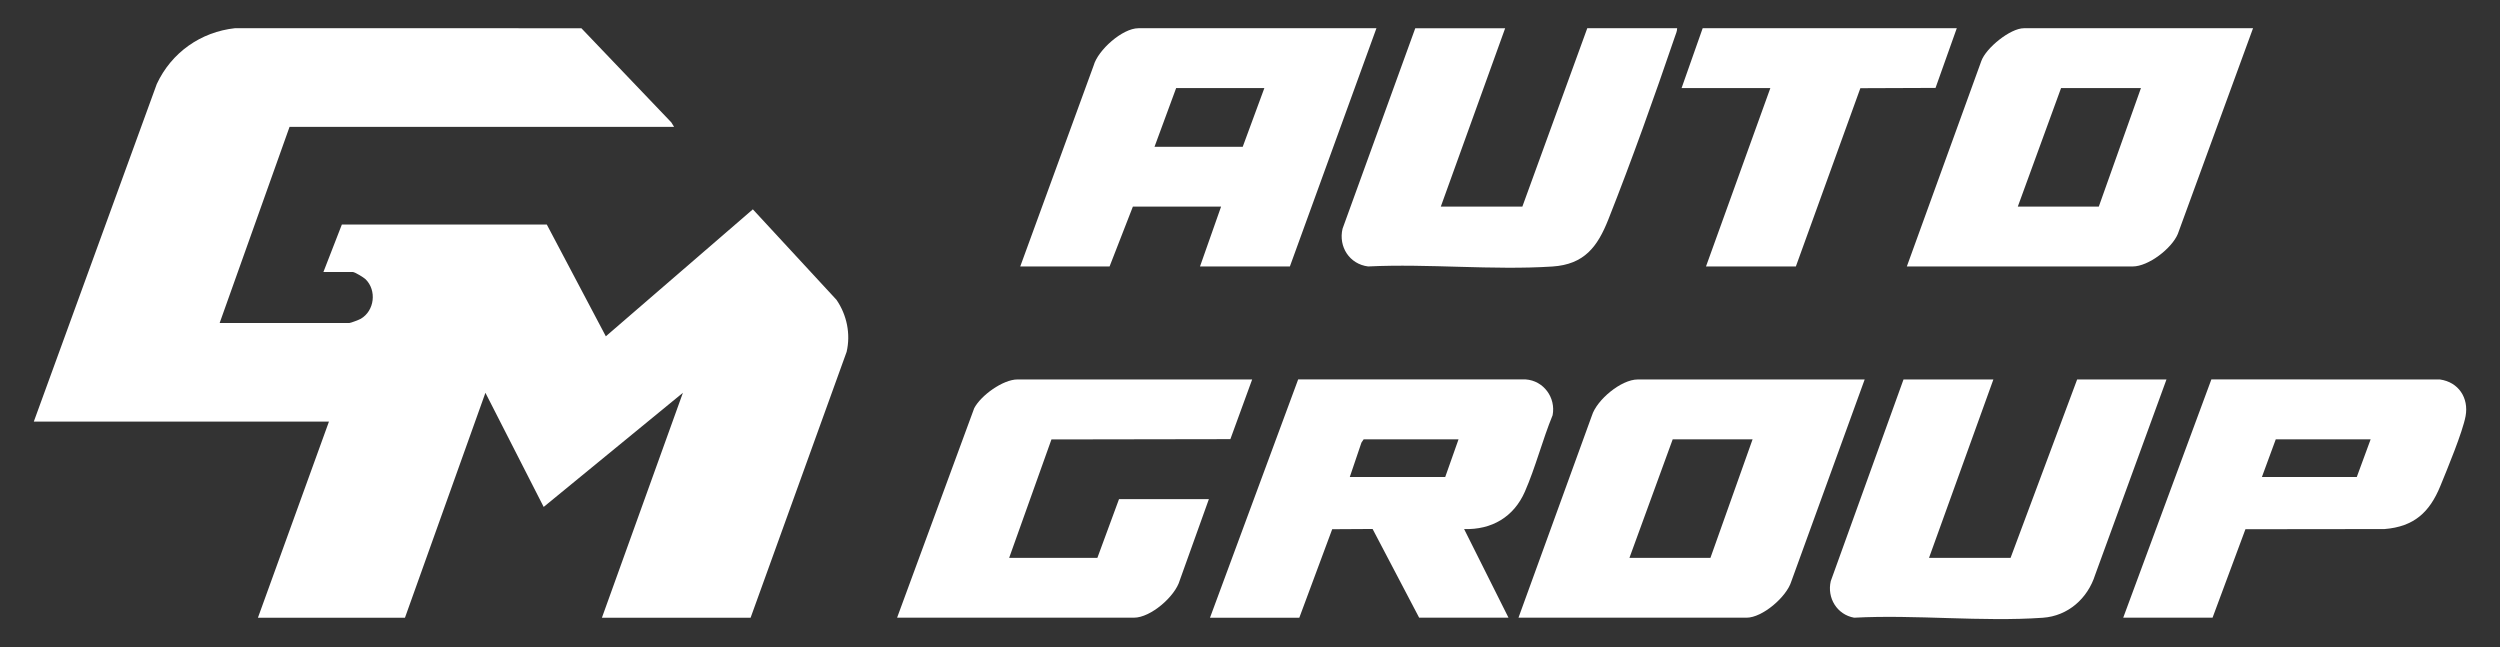
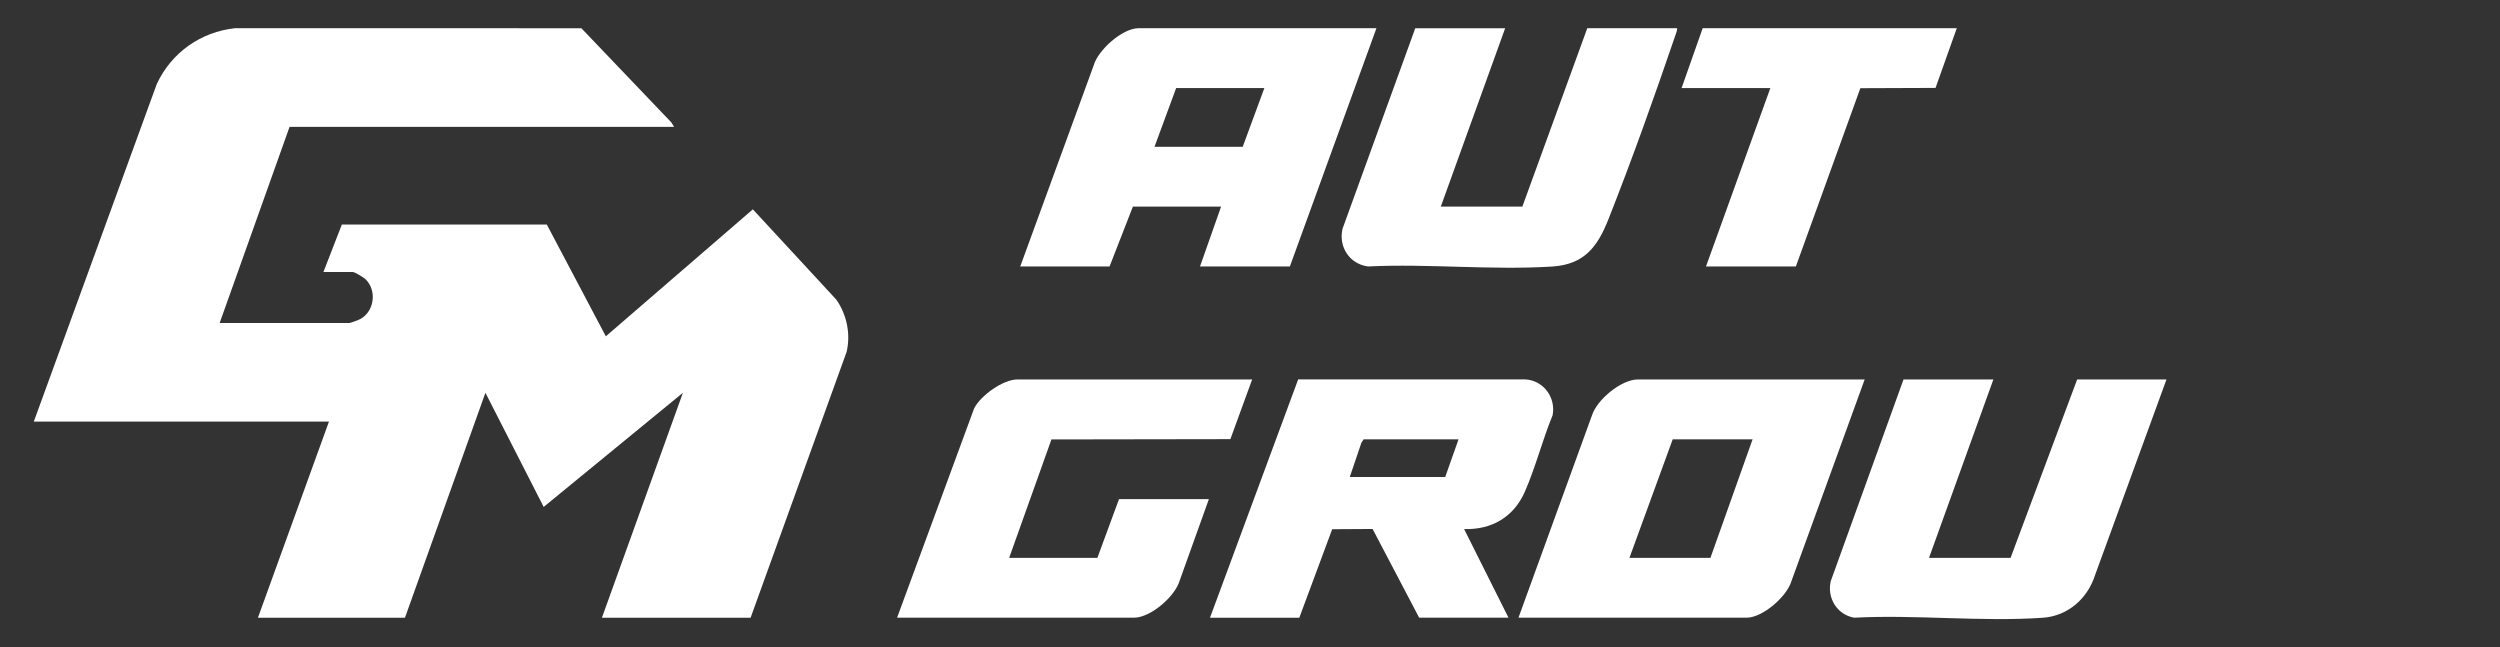
<svg xmlns="http://www.w3.org/2000/svg" id="Layer_1" data-name="Layer 1" viewBox="0 0 1388.66 359.54">
  <rect x="0" y="0" width="1388.66" height="359.54" fill="#333333" stroke="none" />
  <defs>
    <style> .cls-1 { fill: #fff; } </style>
  </defs>
  <path class="cls-1" d="M374.41,70.46h-213.57l-38.83,108.94h72.11c.69,0,5.4-1.81,6.29-2.33,7.65-4.47,8.95-15.78,2.64-21.97-1.01-.99-5.98-4.01-7.08-4.01h-16.33l10.25-26.38,113.84.02,32.79,62.08,81.66-70.53,46.46,50.26c5.75,8.4,7.94,18.9,5.63,28.89l-53.34,147.69h-82.59l44.99-124.94-77.34,63.4-32.36-63.4-44.69,124.94h-81.67l39.45-108.94H18.78L87.09,46.65c8.13-17.42,24.33-28.91,43.54-31l192.31.04,49.95,52.29,1.53,2.48Z" />
  <path class="cls-1" d="M764.56,15.68l-48.08,132.33h-49.92l11.71-33.24h-49l-12.94,33.24h-49.62l40.77-111.62c2.41-8.61,16-20.71,24.87-20.71h132.21ZM702.31,48.91h-49l-12.02,32.62h49l12.02-32.62Z" />
  <path class="cls-1" d="M1035.76,210.78l-40.77,112.24c-2.59,8.5-15.99,20.09-24.87,20.09h-126.66l40.77-112.24c2.75-8.83,16.29-20.09,25.49-20.09h126.04ZM973.51,244.02h-44.38l-24.04,65.86h44.99l23.42-65.86Z" />
-   <path class="cls-1" d="M1251.48,15.68l-41.79,114.29c-3.4,8.08-16.33,18.04-25.08,18.04h-125.43l41.37-114.1c2.6-7.3,16.12-18.23,23.65-18.23h127.28ZM1189.23,48.91h-44.38l-24.04,65.86h44.99l23.42-65.86Z" />
  <path class="cls-1" d="M672.11,343.11l48.98-132.37,126.4.02c9.95.69,16.81,10.12,14.93,19.88-5.62,13.68-9.51,29.02-15.41,42.47-6.15,14.03-18.36,21.24-33.75,20.77l24.65,49.23h-49.62l-25.86-49.28-22.44.13-18.27,49.16h-49.62ZM810.17,244.02h-52.7l-1.24,1.84-6.47,19.08h53.01l7.4-20.93Z" />
  <path class="cls-1" d="M695.53,210.78l-12.1,33.15-99.39.16-23.49,65.78h49l12.02-32.62h49.92l-16.17,45.09c-2.53,8.96-16.19,20.76-25.43,20.76h-131.59l42.83-116.34c3.71-7.12,15.99-15.99,24.05-15.99h130.36Z" />
  <path class="cls-1" d="M1107.25,210.78l-35.75,99.09h45.3l36.98-99.09h49.62l-39.6,108.48c-4.15,13.15-15.06,22.9-29.09,23.88-33.93,2.36-70.59-1.83-104.81-.03-9.5-1.7-15.17-10.96-12.97-20.34l40.4-111.99h49.92Z" />
  <path class="cls-1" d="M836.06,15.68l-35.75,99.09h45.3l36.06-99.09h49.92c0,1.63-.71,3.12-1.22,4.62-11.36,33.32-24.03,68.87-36.98,101.56-6.01,15.17-13.33,25.02-31.11,26.18-33.26,2.15-68.84-1.67-102.34-.04-10.29-1.27-16.56-10.88-14.21-20.95l40.4-111.37h49.92Z" />
-   <path class="cls-1" d="M1179.37,343.11l48.97-132.37,127,.05c10.24,1.44,16.07,10.19,14.21,20.33-1.61,8.82-10.3,29.74-14.05,38.9-5.97,14.57-14.63,22.53-30.98,23.85l-77.26.09-18.27,49.15h-49.62ZM1316.81,244.02h-52.7l-7.7,20.93h52.7l7.7-20.93Z" />
  <polygon class="cls-1" points="1086.92 15.68 1075.12 48.83 1033.36 48.99 997.54 148.01 947.62 148.01 983.37 48.91 934.06 48.91 945.77 15.68 1086.92 15.68" />
</svg>